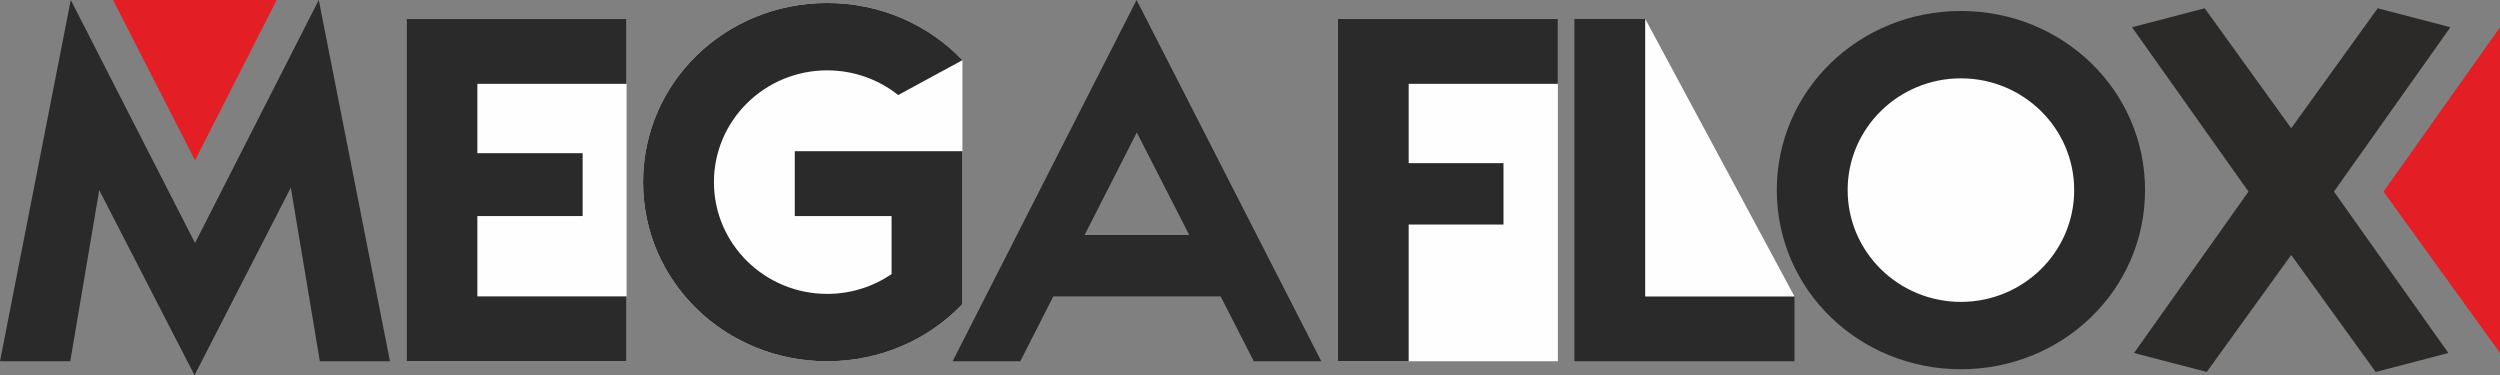
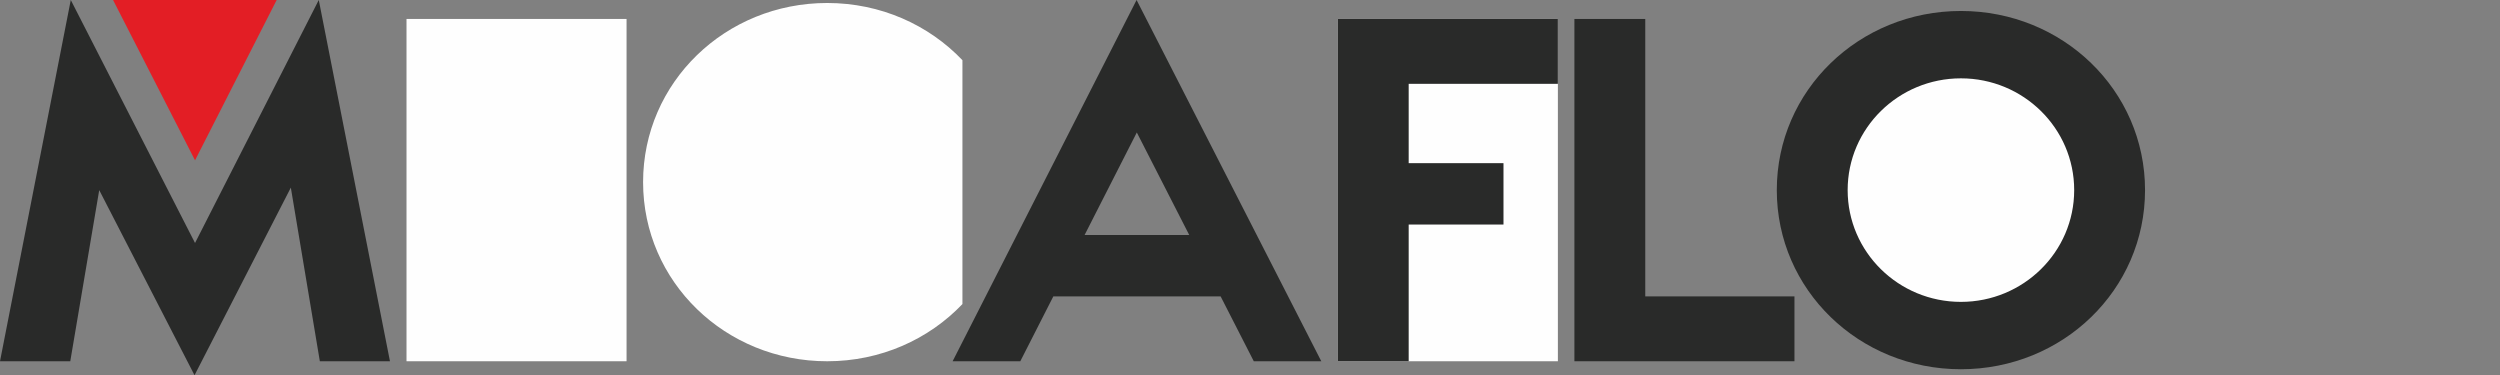
<svg xmlns="http://www.w3.org/2000/svg" xml:space="preserve" width="151.188mm" height="22.692mm" version="1.1" style="shape-rendering:geometricPrecision; text-rendering:geometricPrecision; image-rendering:optimizeQuality; fill-rule:evenodd; clip-rule:evenodd" viewBox="0 0 15118.78 2269.2">
  <rect x="0" y="0" width="15118.78" height="2269.2" fill="#808080" stroke="none" />
  <defs>
    <style type="text/css">
   
    .fil1 {fill:#FEFEFE}
    .fil3 {fill:#E31E25}
    .fil4 {fill:#2B2A29}
    .fil2 {fill:#FEFEFE;fill-rule:nonzero}
    .fil0 {fill:#292A29;fill-rule:nonzero}
   
  </style>
  </defs>
  <g id="Слой_x0020_1">
    <path class="fil0" d="M7990.51 2184.71l-1117.03 -2184.71 -1112.53 2184.71 409.29 0 199.76 -392.28 1011.72 0 200.57 392.28 408.22 0zm-1431.5 -763.44l315.83 -620.21 317.11 620.21 -632.94 0z" />
    <rect class="fil1" x="8090.51" y="114.63" width="1330.75" height="2070.05" />
    <rect class="fil1" x="2458.32" y="114.63" width="1330.75" height="2070.05" />
    <path class="fil2" d="M11076.01 1149.7c0,-427.55 351.69,-772.35 782.68,-772.35 431,0 782.68,344.8 782.68,772.35 0,427.54 -351.68,772.33 -782.68,772.33 -430.99,0 -782.68,-344.79 -782.68,-772.33z" />
    <path class="fil0" d="M11173.71 1149.69c0,-374.18 307.79,-675.94 684.98,-675.94 377.2,0 684.99,301.76 684.99,675.94 0,374.17 -307.79,675.93 -684.99,675.93 -377.19,0 -684.98,-301.76 -684.98,-675.93zm-428.5 0c0,603.51 497.9,1083.3 1113.48,1083.3 615.59,0 1113.48,-479.79 1113.48,-1083.3 0,-603.52 -497.89,-1083.31 -1113.48,-1083.31 -615.58,0 -1113.48,479.79 -1113.48,1083.31z" />
    <path class="fil2" d="M3889.07 1101.41c0,603.51 497.9,1083.3 1113.48,1083.3 323.5,0 614.45,-132.55 817.76,-345.88l0 -1474.85c-203.31,-213.33 -494.26,-345.88 -817.76,-345.88 -615.58,0 -1113.48,479.79 -1113.48,1083.31z" />
-     <path class="fil0" d="M3889.07 1101.41c0,603.51 497.9,1083.3 1113.48,1083.3 323.5,0 614.45,-132.55 817.76,-345.88l0 -924.51 -1013.9 0 0 392.28 585.41 0 0 350.9c-110.68,75.58 -244.88,119.84 -389.28,119.84 -377.19,0 -684.98,-301.76 -684.98,-675.93 0,-374.18 307.79,-675.94 684.98,-675.94 162.28,0 311.67,55.88 429.27,149.32l388.45 -210.88c-203.3,-213.3 -494.24,-345.81 -817.71,-345.81 -615.58,0 -1113.48,479.79 -1113.48,1083.31z" />
    <polygon class="fil0" points="9521.26,114.66 9521.26,2184.71 10852.01,2184.71 10852.01,1792.43 9949.76,1792.43 9949.76,114.66 " />
    <polygon class="fil0" points="8090.51,114.66 8090.51,2184.71 8519.01,2184.71 8519.01,1357.9 9092.34,1357.9 9092.34,986.74 8519.01,986.74 8519.01,506.95 9421.26,506.95 9421.26,114.66 " />
-     <polygon class="fil0" points="2458.32,114.66 2458.32,2184.71 3789.07,2184.71 3789.07,1792.43 2886.82,1792.43 2886.82,1306.6 3523.52,1306.6 3523.52,926.39 2886.82,926.39 2886.82,506.95 3789.07,506.95 3789.07,114.66 " />
    <polygon class="fil0" points="428.04,0 -0,2184.71 424.95,2184.71 600.04,1149.69 1176.39,2269.2 1758.78,1134.6 1934.22,2184.71 2358.32,2184.71 1927.76,0 1179.41,1469.55 " />
    <polygon class="fil3" points="1673.14,0 1179.41,969.55 683.69,0 " />
-     <polygon class="fil4" points="13332.96,50 13856.11,775.6 14379.26,50 14818.78,164.66 14114.54,1158.74 14806.56,2134.71 14367.04,2249.37 13856.11,1541.88 13345.18,2249.37 12905.66,2134.71 13597.68,1158.74 12893.44,164.66 " />
-     <polygon class="fil3" points="15118.78,2134.71 15118.78,164.66 14414.54,1158.74 " />
-     <polygon class="fil1" points="9949.76,1792.43 10852.01,1792.43 9949.76,114.66 " />
  </g>
</svg>